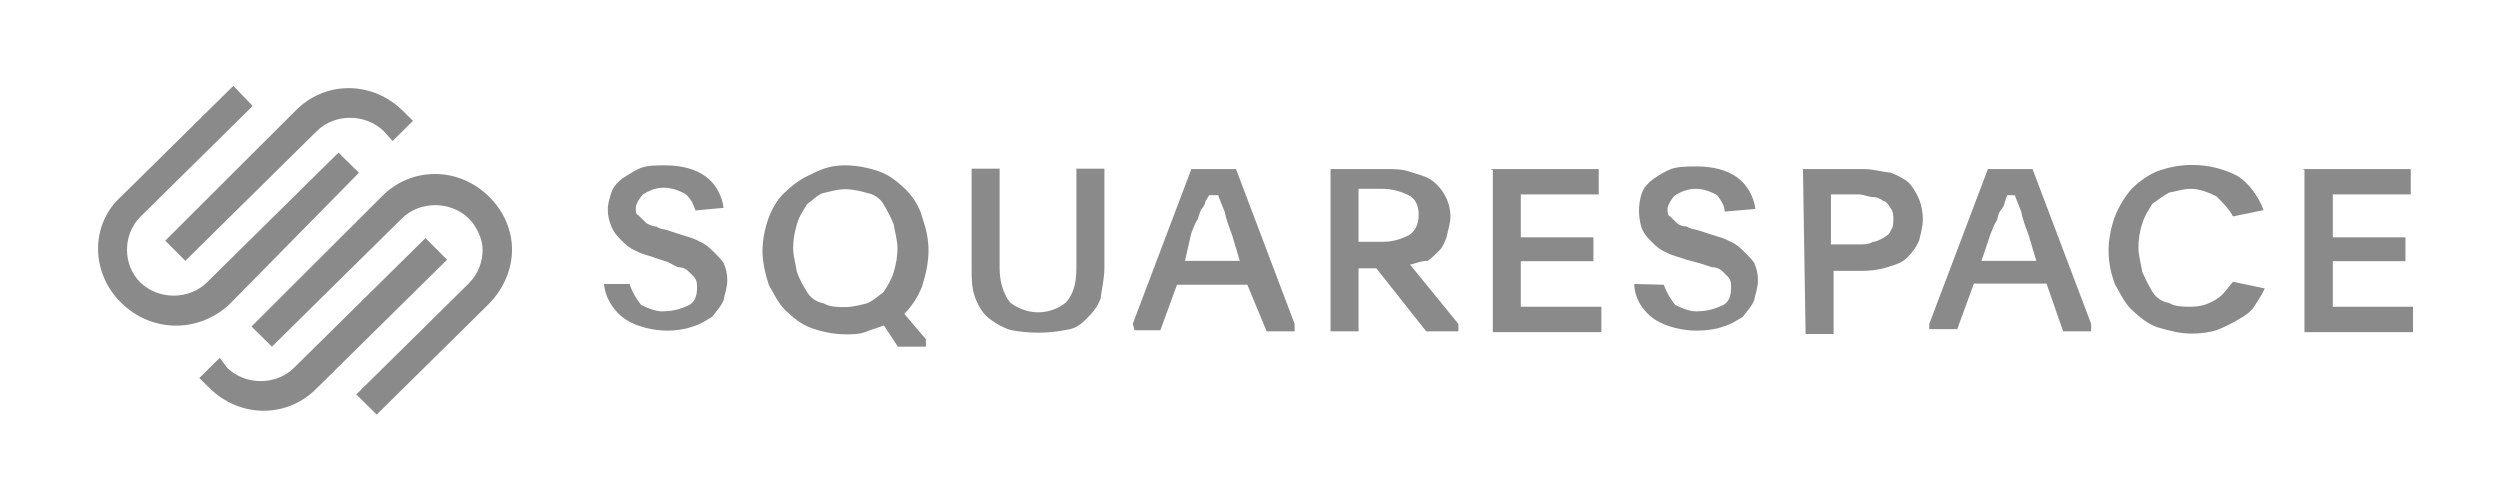
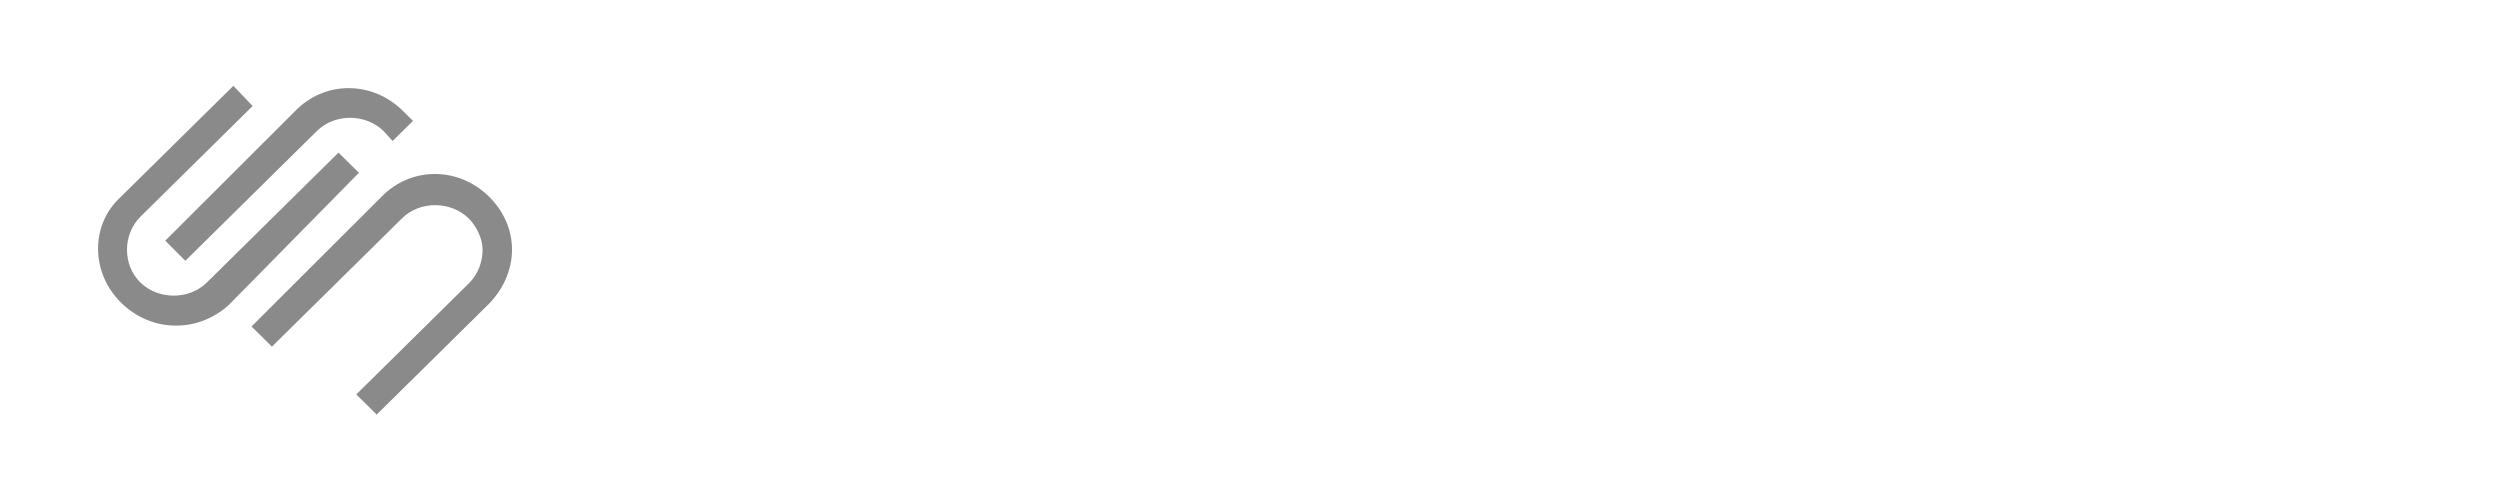
<svg xmlns="http://www.w3.org/2000/svg" width="100" height="20" viewBox="0 0 100 20" fill="none">
  <path d="M7.413 10.432L12.678 5.238C13.389 4.537 14.614 4.537 15.341 5.238L15.704 5.641L16.52 4.835L16.112 4.432C14.887 3.223 12.995 3.223 11.816 4.432L6.611 9.626L7.413 10.432Z" fill="#8A8A8A" />
  <path d="M14.357 6.911L13.54 6.105L8.275 11.299C7.564 12.001 6.339 12.001 5.613 11.299C4.902 10.598 4.902 9.389 5.613 8.672L10.106 4.24L9.334 3.434L4.841 7.866C3.616 8.971 3.616 10.896 4.841 12.105C6.067 13.314 7.912 13.314 9.138 12.21L9.244 12.105L14.357 6.911ZM19.561 7.866C18.336 6.657 16.445 6.657 15.265 7.866L10.06 13.06L10.877 13.866L16.082 8.732C16.793 8.031 18.018 8.031 18.744 8.732C19.047 9.031 19.304 9.538 19.304 9.986C19.304 10.434 19.153 10.941 18.744 11.344L14.251 15.777L15.068 16.583L19.561 12.15C20.787 10.881 20.787 9.075 19.561 7.866Z" fill="#8A8A8A" />
-   <path d="M17.02 9.523L11.755 14.717C11.044 15.419 9.819 15.419 9.092 14.717L8.79 14.314L7.973 15.12L8.381 15.523C9.607 16.732 11.498 16.732 12.678 15.523L17.882 10.389L17.02 9.523ZM25.189 11.389C25.295 11.687 25.446 11.941 25.643 12.195C25.946 12.344 26.309 12.493 26.611 12.448C26.914 12.448 27.277 12.344 27.579 12.195C27.837 12.045 27.882 11.747 27.882 11.493C27.882 11.344 27.882 11.239 27.776 11.09L27.519 10.836C27.413 10.732 27.262 10.687 27.11 10.687L26.702 10.478L26.248 10.329C25.991 10.225 25.688 10.18 25.431 10.03C25.174 9.926 25.023 9.777 24.872 9.628C24.72 9.478 24.569 9.329 24.463 9.075C24.357 8.822 24.312 8.628 24.312 8.374C24.312 8.12 24.418 7.822 24.463 7.672C24.569 7.419 24.72 7.269 24.917 7.12C25.174 6.971 25.371 6.822 25.628 6.717C25.93 6.613 26.294 6.613 26.596 6.613C27.262 6.613 27.822 6.762 28.23 7.06C28.639 7.359 28.896 7.866 28.941 8.314L27.822 8.419C27.716 8.165 27.67 7.971 27.413 7.762C27.156 7.613 26.853 7.508 26.551 7.508C26.248 7.508 25.991 7.613 25.734 7.762C25.583 7.911 25.431 8.165 25.431 8.314C25.431 8.463 25.431 8.568 25.537 8.613L25.84 8.911C25.885 8.956 26.097 9.06 26.248 9.06C26.399 9.165 26.551 9.165 26.702 9.21L27.156 9.359C27.459 9.463 27.716 9.508 27.973 9.657C28.23 9.762 28.381 9.911 28.533 10.06C28.684 10.21 28.835 10.359 28.941 10.508C29.047 10.762 29.092 10.956 29.092 11.21C29.092 11.508 28.986 11.762 28.941 12.016C28.835 12.269 28.639 12.463 28.487 12.672C28.23 12.822 28.033 12.971 27.67 13.075C27.368 13.18 27.005 13.225 26.702 13.225C26.142 13.225 25.477 13.075 25.023 12.777C24.569 12.478 24.206 11.926 24.16 11.359H25.189V11.389ZM33.812 6.613C34.266 6.613 34.781 6.717 35.189 6.866C35.598 7.016 35.9 7.269 36.218 7.568C36.52 7.866 36.778 8.269 36.884 8.672C37.035 9.12 37.141 9.523 37.141 10.03C37.141 10.478 37.035 10.986 36.884 11.448C36.732 11.851 36.475 12.254 36.172 12.553L37.035 13.568V13.866H35.915L35.356 13.016C35.098 13.12 34.902 13.165 34.645 13.269C34.387 13.374 34.085 13.374 33.828 13.374C33.374 13.374 32.859 13.269 32.451 13.12C32.042 12.971 31.74 12.717 31.422 12.418C31.12 12.12 30.968 11.762 30.756 11.404C30.605 10.956 30.499 10.448 30.499 10.045C30.499 9.598 30.605 9.09 30.756 8.687C30.908 8.284 31.165 7.881 31.422 7.672C31.725 7.374 32.088 7.12 32.451 6.971C32.95 6.702 33.359 6.613 33.812 6.613ZM33.812 7.568C33.51 7.568 33.147 7.672 32.95 7.717C32.738 7.762 32.496 8.016 32.285 8.165C32.133 8.419 31.982 8.613 31.876 8.971C31.77 9.329 31.725 9.628 31.725 9.926C31.725 10.225 31.831 10.583 31.876 10.881C31.982 11.18 32.133 11.434 32.285 11.687C32.436 11.941 32.693 12.09 32.95 12.135C33.207 12.284 33.51 12.284 33.812 12.284C34.115 12.284 34.478 12.18 34.675 12.135C34.932 12.03 35.129 11.836 35.34 11.687C35.492 11.434 35.643 11.239 35.749 10.881C35.855 10.523 35.9 10.225 35.9 9.926C35.9 9.628 35.794 9.269 35.749 8.971C35.643 8.717 35.492 8.419 35.34 8.165C35.189 7.911 34.932 7.762 34.675 7.717C34.478 7.657 34.115 7.568 33.812 7.568ZM41.528 12.493C41.937 12.493 42.345 12.344 42.648 12.09C42.905 11.792 43.056 11.389 43.056 10.732V6.747H44.176V10.732C44.176 11.135 44.07 11.538 44.024 11.941C43.918 12.239 43.722 12.493 43.465 12.747C43.207 13.001 43.011 13.15 42.648 13.195C41.937 13.344 41.12 13.344 40.394 13.195C40.091 13.09 39.834 12.941 39.577 12.747C39.319 12.553 39.168 12.299 39.017 11.941C38.865 11.538 38.865 11.135 38.865 10.732V6.747H39.985V10.732C39.985 11.284 40.136 11.747 40.394 12.09C40.651 12.299 41.059 12.493 41.528 12.493ZM45.31 12.956L47.655 6.762H49.44L51.785 12.956V13.254H50.666L49.894 11.389H47.08L46.415 13.21H45.386L45.31 12.956ZM47.398 10.434H49.592L49.289 9.419C49.138 9.016 49.032 8.717 48.986 8.463C48.88 8.21 48.775 7.956 48.729 7.807H48.366L48.215 8.06C48.215 8.165 48.109 8.314 48.064 8.359C48.018 8.404 47.958 8.613 47.912 8.762C47.806 8.911 47.761 9.06 47.655 9.314L47.398 10.434ZM58.17 13.254H57.05L55.053 10.732H54.342V13.254H53.222V6.762H55.416C55.719 6.762 56.082 6.762 56.384 6.866C56.687 6.971 56.944 7.016 57.201 7.165C57.655 7.463 58.018 8.016 58.018 8.672C58.018 8.926 57.912 9.225 57.867 9.478C57.761 9.732 57.716 9.881 57.564 10.03C57.413 10.18 57.262 10.329 57.111 10.434C56.808 10.434 56.657 10.538 56.4 10.583L58.336 12.956V13.254H58.17ZM54.342 9.672H55.31C55.719 9.672 56.021 9.568 56.339 9.419C56.596 9.269 56.747 8.971 56.747 8.613C56.747 8.254 56.642 7.956 56.339 7.807C56.036 7.657 55.673 7.553 55.31 7.553H54.342V9.672ZM59.652 6.762H63.949V7.777H60.832V9.493H63.737V10.448H60.832V12.269H64.055V13.284H59.713V6.792H59.652V6.762ZM66.551 11.389C66.657 11.687 66.808 11.941 67.005 12.195C67.307 12.344 67.67 12.493 67.973 12.448C68.275 12.448 68.638 12.344 68.941 12.195C69.198 12.045 69.244 11.747 69.244 11.493C69.244 11.344 69.244 11.239 69.138 11.09L68.881 10.836C68.775 10.732 68.623 10.687 68.472 10.687L68.018 10.538L67.459 10.389C67.201 10.284 66.899 10.239 66.642 10.09C66.384 9.986 66.233 9.836 66.082 9.687C65.93 9.538 65.779 9.389 65.673 9.135C65.522 8.687 65.522 8.18 65.673 7.717C65.779 7.463 65.93 7.314 66.127 7.165C66.339 7.016 66.581 6.866 66.838 6.762C67.141 6.657 67.504 6.657 67.867 6.657C68.533 6.657 69.092 6.807 69.501 7.105C69.909 7.404 70.166 7.911 70.212 8.359L68.987 8.463C68.987 8.21 68.835 8.016 68.684 7.807C68.427 7.657 68.124 7.553 67.822 7.553C67.519 7.553 67.262 7.657 67.005 7.807C66.853 7.956 66.702 8.21 66.702 8.359C66.702 8.508 66.702 8.613 66.808 8.657L67.065 8.911C67.171 9.016 67.322 9.06 67.474 9.06C67.625 9.165 67.776 9.165 67.927 9.21L68.381 9.359C68.684 9.463 68.941 9.508 69.198 9.657C69.456 9.762 69.607 9.911 69.758 10.06C69.909 10.21 70.061 10.359 70.166 10.508C70.272 10.762 70.318 10.956 70.318 11.21C70.318 11.508 70.212 11.762 70.166 12.016C70.061 12.269 69.864 12.463 69.713 12.672C69.456 12.822 69.259 12.971 68.896 13.075C68.593 13.18 68.23 13.225 67.867 13.225C67.307 13.225 66.642 13.075 66.188 12.777C65.734 12.478 65.371 11.926 65.371 11.359L66.551 11.389ZM72.118 6.762H74.523C74.932 6.762 75.235 6.866 75.643 6.911C75.901 7.016 76.203 7.165 76.354 7.314C76.506 7.463 76.656 7.717 76.763 7.971C76.869 8.225 76.914 8.523 76.914 8.777C76.914 9.075 76.808 9.433 76.763 9.628C76.656 9.881 76.506 10.075 76.309 10.284C76.112 10.493 75.855 10.583 75.492 10.687C75.189 10.792 74.781 10.836 74.463 10.836H73.344V13.359H72.224L72.118 6.762ZM73.238 9.777H74.357C74.509 9.777 74.766 9.777 74.917 9.672C75.068 9.672 75.22 9.568 75.325 9.523C75.477 9.419 75.583 9.374 75.628 9.225C75.734 9.075 75.734 8.926 75.734 8.777C75.734 8.627 75.734 8.478 75.628 8.329C75.522 8.18 75.477 8.075 75.325 8.03C75.174 7.926 75.068 7.881 74.917 7.881C74.766 7.881 74.509 7.777 74.357 7.777H73.238V9.777ZM77.171 12.956L79.516 6.762H81.302L83.646 12.956V13.254H82.526L81.861 11.344H78.956L78.29 13.165H77.171V12.956ZM79.259 10.434H81.452L81.15 9.419C80.999 9.016 80.892 8.717 80.847 8.463L80.59 7.807H80.287L80.182 8.105C80.182 8.21 80.076 8.359 80.031 8.404C79.924 8.553 79.924 8.657 79.879 8.807C79.773 8.956 79.728 9.105 79.622 9.359L79.259 10.434ZM90.59 11.538C90.484 11.792 90.333 11.986 90.182 12.239C90.031 12.493 89.773 12.642 89.516 12.792C89.259 12.941 88.956 13.09 88.699 13.195C88.397 13.299 87.988 13.344 87.671 13.344C87.216 13.344 86.808 13.239 86.293 13.09C85.885 12.941 85.583 12.687 85.265 12.389C84.962 12.09 84.811 11.732 84.599 11.374C84.448 10.971 84.342 10.523 84.342 10.016C84.342 9.568 84.448 9.06 84.599 8.657C84.751 8.254 85.007 7.851 85.265 7.553C85.567 7.254 85.93 7.001 86.293 6.851C86.702 6.702 87.156 6.598 87.671 6.598C88.336 6.598 88.941 6.747 89.516 7.045C89.97 7.344 90.333 7.851 90.545 8.404L89.319 8.657C89.168 8.359 88.911 8.105 88.653 7.851C88.351 7.702 87.988 7.553 87.625 7.553C87.322 7.553 87.065 7.657 86.763 7.702C86.506 7.851 86.309 8.001 86.097 8.15C85.946 8.404 85.794 8.598 85.688 8.956C85.583 9.254 85.537 9.613 85.537 9.911C85.537 10.21 85.643 10.568 85.688 10.866C85.794 11.12 85.946 11.418 86.097 11.672C86.248 11.926 86.506 12.075 86.763 12.12C87.02 12.269 87.322 12.269 87.625 12.269C88.034 12.269 88.336 12.165 88.653 11.971C88.911 11.822 89.108 11.523 89.319 11.269L90.59 11.538ZM92.133 6.762H96.43V7.777H93.313V9.493H96.218V10.448H93.313V12.269H96.52V13.284H92.178V6.792H92.133V6.762Z" fill="#8A8A8A" />
</svg>